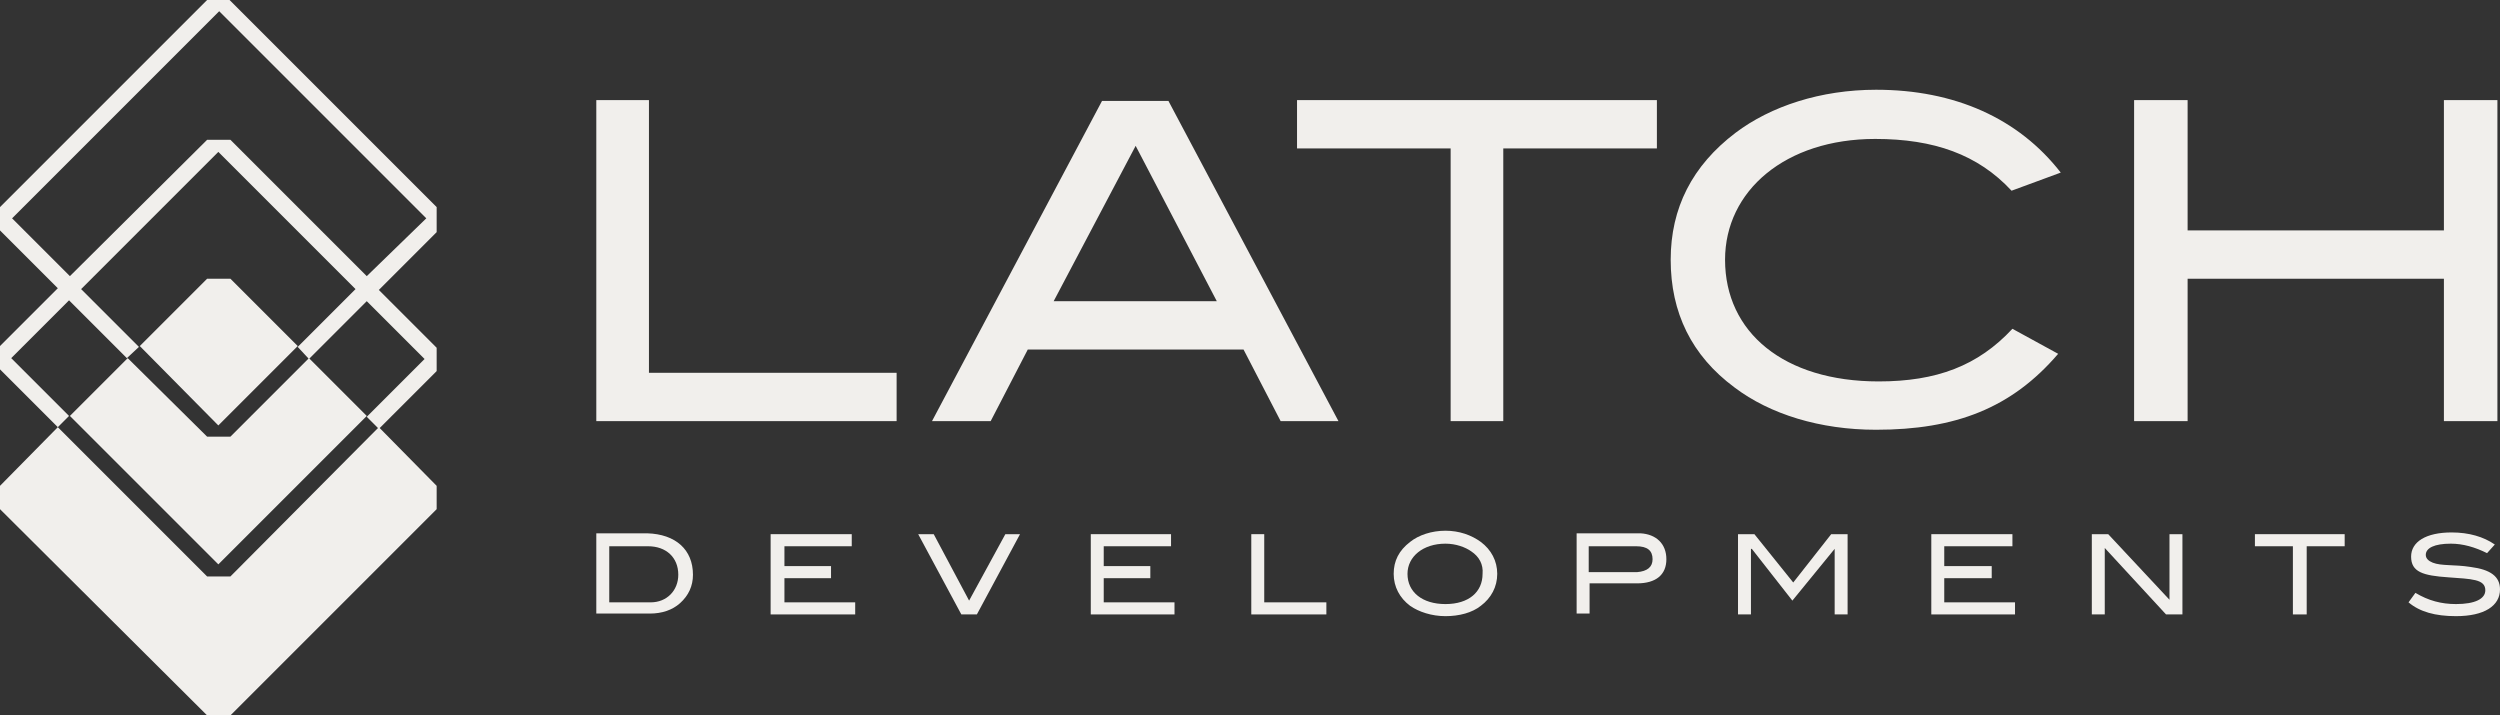
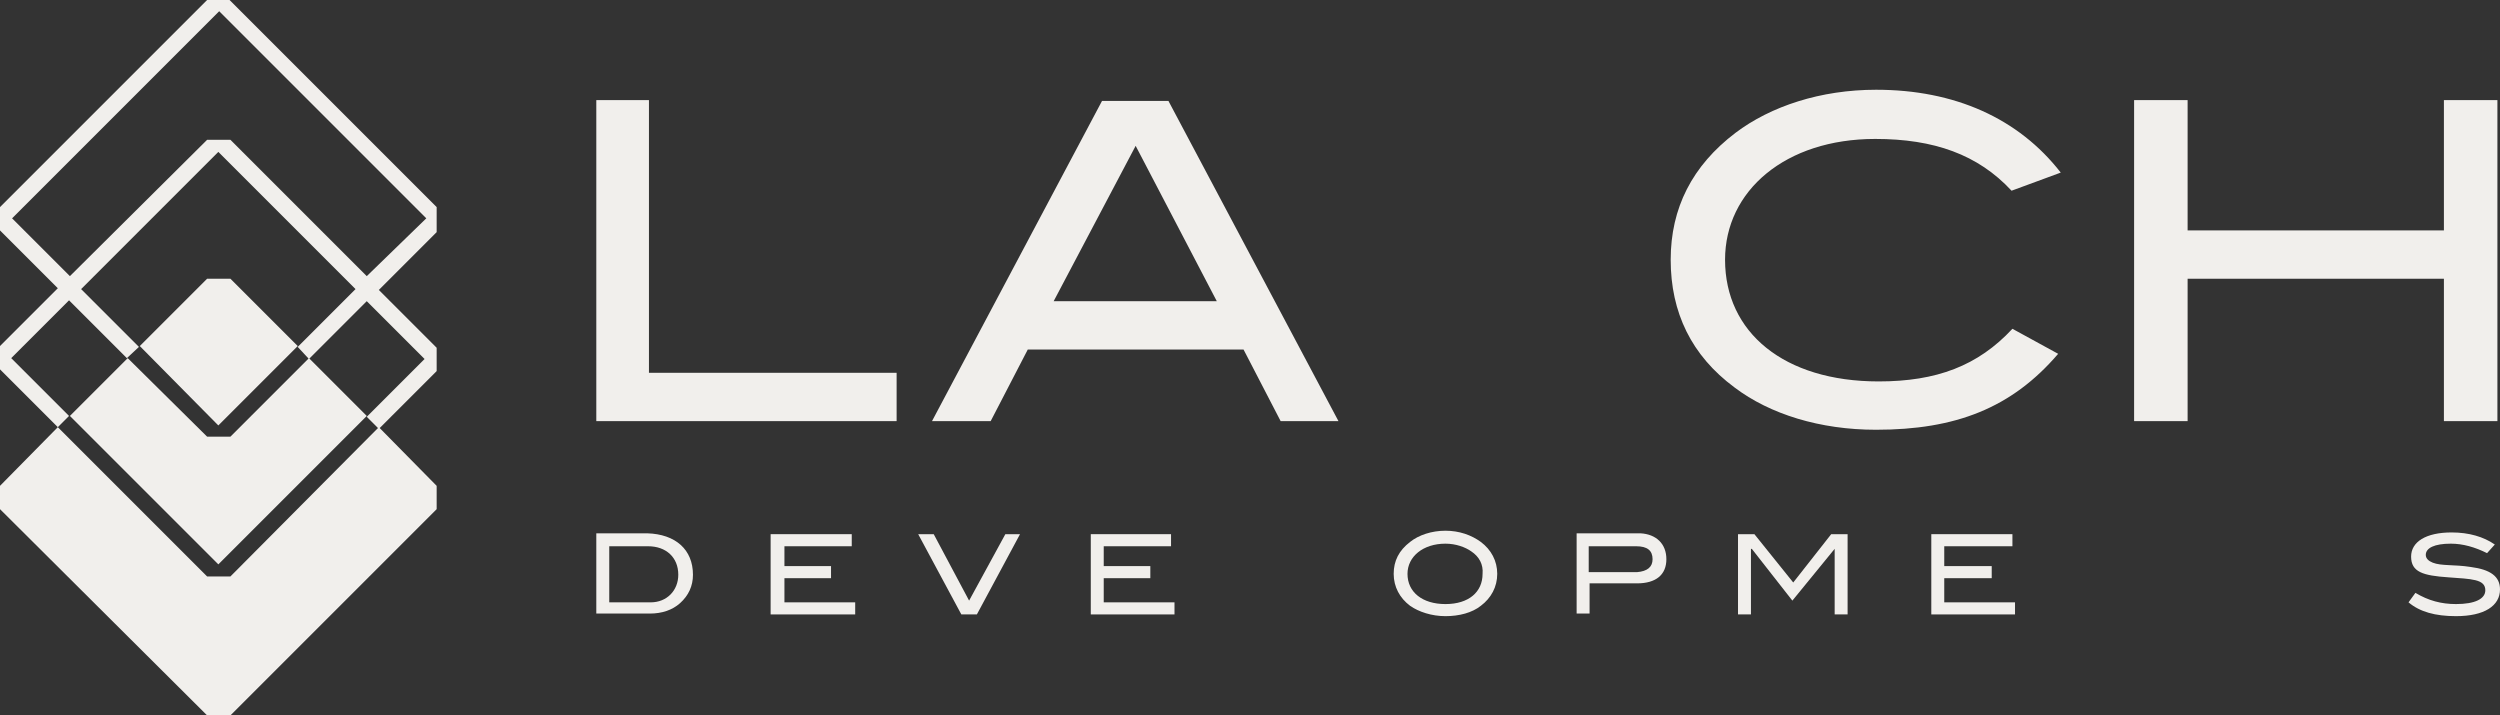
<svg xmlns="http://www.w3.org/2000/svg" version="1.1" id="Layer_1" x="0px" y="0px" viewBox="0 0 289.7 82.9" style="enable-background:new 0 0 289.7 82.9;" xml:space="preserve">
  <rect x="0" y="0" width="289.7" height="82.9" fill="#333333" stroke="none" />
  <style type="text/css">
	.st0{fill:#F1EFEC;}
</style>
-   <path class="st0" d="M23,71l-3,3.1l0.9,0.9c1.5,1.5,2.6,1.7,3.7,0.6s0.9-2.1-0.6-3.7L23,71z" />
  <polygon class="st0" points="34.5,40.1 26.7,32.3 24,32.3 16.2,40.1 25.3,49.3 " />
  <polygon class="st0" points="42.5,48.2 35.8,41.5 26.7,50.6 24,50.6 14.8,41.5 8.1,48.2 25.3,65.4 " />
  <path class="st0" d="M50.6,24l-24-24H24L0,24v2.7l6.7,6.7L0,40.1v2.7l6.7,6.7L8,48.2l-6.7-6.7L8,34.8l6.7,6.7l1.4-1.3l-6.7-6.7  l15.9-15.9l15.9,15.9l-6.7,6.7l1.3,1.4l6.7-6.7l6.7,6.7l-6.7,6.7l1.4,1.4l6.7-6.7v-2.7l-6.7-6.7l6.7-6.7V24z M42.5,32L26.7,16.2H24  L8.1,32l-6.7-6.7l24-24l24,24L42.5,32z" />
  <path class="st0" d="M43.9,49.5L26.7,66.8H24L6.7,49.5L0,56.3V59l24,23.9h2.7L50.6,59v-2.7L43.9,49.5z" />
  <path class="st0" d="M16.4,66.9c0.7,0.7,1.2,1,1.8,0.5c0.5-0.5,0.3-1-0.5-1.8L16,63.9l-1.3,1.3L16.4,66.9z" />
  <path class="st0" d="M80.3,66.6c0,1.3-0.5,2.4-1.5,3.3c-0.9,0.8-2.1,1.2-3.5,1.2h-6.2v-9.3H75C78.3,61.9,80.3,63.7,80.3,66.6   M78.6,66.6c0-2-1.4-3.3-3.5-3.3h-4.5v6.5h4.8C77.3,69.8,78.6,68.4,78.6,66.6z" />
  <polyline class="st0" points="89.3,71.2 89.3,61.9 98.7,61.9 98.7,63.3 90.9,63.3 90.9,65.6 96.3,65.6 96.3,67 90.9,67 90.9,69.8   99.1,69.8 99.1,71.2 89.3,71.2 " />
  <polyline class="st0" points="113.2,71.2 111.4,71.2 106.4,61.9 108.2,61.9 112.3,69.6 116.5,61.9 118.2,61.9 113.2,71.2 " />
  <polyline class="st0" points="126.4,71.2 126.4,61.9 135.7,61.9 135.7,63.3 127.9,63.3 127.9,65.6 133.3,65.6 133.3,67 127.9,67   127.9,69.8 136.1,69.8 136.1,71.2 126.4,71.2 " />
-   <polyline class="st0" points="145,71.2 145,61.9 146.5,61.9 146.5,69.8 153.7,69.8 153.7,71.2 145,71.2 " />
  <path class="st0" d="M171.6,70.2c-1,0.8-2.5,1.2-4.1,1.2s-3.1-0.5-4.1-1.2c-1.2-0.9-1.9-2.2-1.9-3.7s0.6-2.7,1.9-3.7  c1-0.8,2.5-1.3,4.1-1.3s3,0.5,4.1,1.3c1.2,0.9,1.9,2.2,1.9,3.7S172.8,69.3,171.6,70.2 M170.5,63.9c-0.7-0.5-1.8-0.9-3-0.9  c-2.6,0-4.4,1.5-4.4,3.5c0,2.1,1.7,3.5,4.4,3.5s4.3-1.4,4.3-3.5C171.9,65.4,171.4,64.5,170.5,63.9z" />
  <path class="st0" d="M193.1,64.8c0,1.8-1.2,2.8-3.4,2.8h-5.5v3.5h-1.5v-9.3h7.4C191.9,61.9,193.1,63,193.1,64.8 M191.5,64.8  c0-1-0.6-1.5-1.9-1.5h-5.5v3h5.6C190.9,66.2,191.5,65.7,191.5,64.8z" />
  <polyline class="st0" points="212.6,71.2 212.6,63.6 212.6,63.6 207.7,69.6 203,63.6 202.9,63.6 202.9,71.2 201.4,71.2 201.4,61.9   203.3,61.9 207.8,67.5 212.2,61.9 214.1,61.9 214.1,71.2 212.6,71.2 " />
  <polyline class="st0" points="223.8,71.2 223.8,61.9 233.2,61.9 233.2,63.3 225.3,63.3 225.3,65.6 230.8,65.6 230.8,67 225.3,67   225.3,69.8 233.5,69.8 233.5,71.2 223.8,71.2 " />
-   <polyline class="st0" points="251,71.2 243.9,63.5 243.9,71.2 242.4,71.2 242.4,61.9 244.3,61.9 251.4,69.5 251.4,61.9 252.9,61.9   252.9,71.2 251,71.2 " />
-   <polyline class="st0" points="267.3,63.3 267.3,71.2 265.7,71.2 265.7,63.3 261.3,63.3 261.3,61.9 271.7,61.9 271.7,63.3   267.3,63.3 " />
  <path class="st0" d="M284,63c-1.9,0-2.9,0.5-2.9,1.3c0,0.4,0.3,0.7,0.8,0.9c1,0.4,2.5,0.2,4.4,0.5c2.3,0.3,3.4,1.1,3.4,2.6  c0,1.9-1.8,3.1-5.1,3.1c-2.4,0-4.2-0.5-5.5-1.6l0.8-1.1c1.5,0.9,3,1.3,4.7,1.3c2.2,0,3.4-0.6,3.4-1.6c0-1.3-1.6-1.3-4.3-1.5  c-2.9-0.2-4.3-0.6-4.3-2.4c0-1.7,1.7-2.8,4.7-2.8c2,0,3.7,0.5,5,1.4l-0.9,1C286.8,63.4,285.4,63,284,63" />
  <polyline class="st0" points="69.1,48.8 69.1,11.6 75.2,11.6 75.2,43.2 103.9,43.2 103.9,48.8 69.1,48.8 " />
  <path class="st0" d="M148.4,48.8l-4.3-8.3h-25l-4.3,8.3H108l19.7-37.1h7.7l19.7,37.1H148.4 M131.6,16.9l-9.5,18H141L131.6,16.9z" />
-   <polyline class="st0" points="174.2,17.2 174.2,48.8 168.1,48.8 168.1,17.2 150.3,17.2 150.3,11.6 192,11.6 192,17.2 174.2,17.2 " />
  <path class="st0" d="M233.1,22.1c-3.9-4.2-9-6-15.8-6c-10.4,0-17.4,6-17.4,14c0,8.4,6.8,14.1,17.8,14.1c6.7,0,11.5-1.8,15.5-6.1  l5.3,2.9c-5.4,6.3-11.9,8.8-21.1,8.8c-6.5,0-12.3-1.8-16.4-4.9c-5-3.7-7.4-8.7-7.4-14.8c0-6,2.5-10.9,7.5-14.7c4.1-3.1,9.9-5,16.3-5  c9.1,0,16.5,3.3,21.4,9.6L233.1,22.1" />
  <polyline class="st0" points="283.2,48.8 283.2,32.3 253.5,32.3 253.5,48.8 247.3,48.8 247.3,11.6 253.5,11.6 253.5,26.7   283.2,26.7 283.2,11.6 289.4,11.6 289.4,48.8 283.2,48.8 " />
</svg>